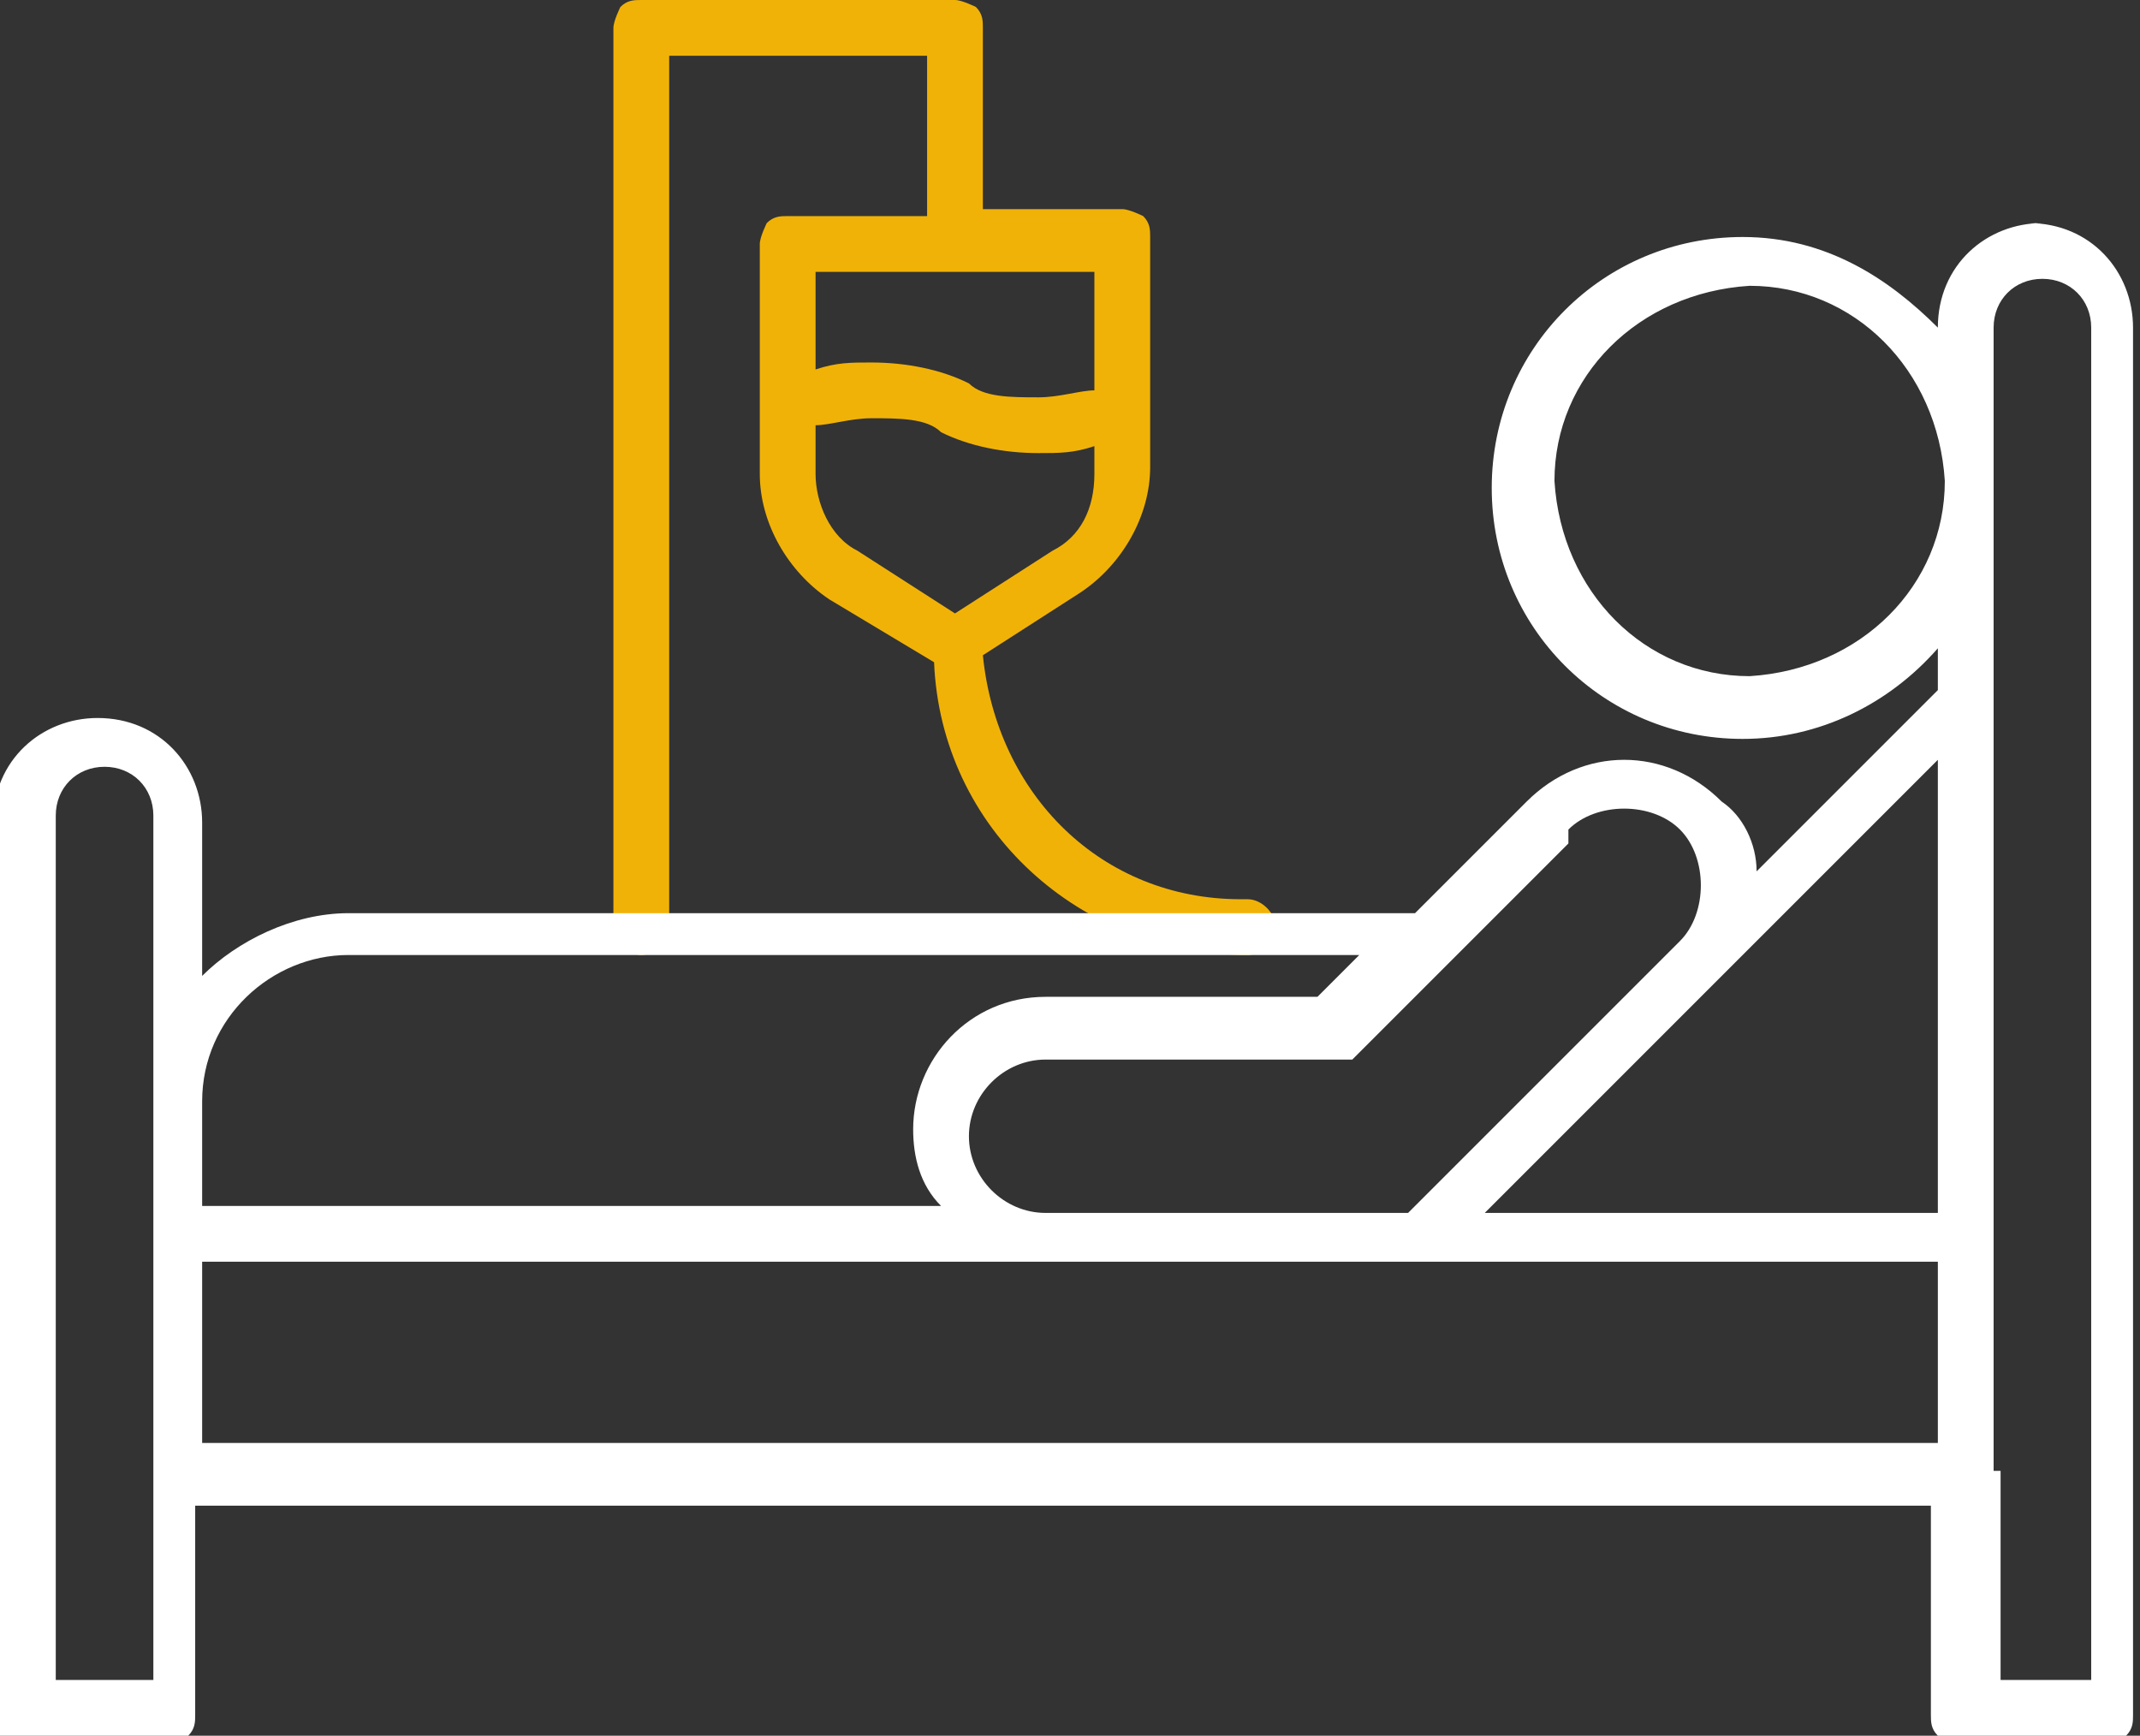
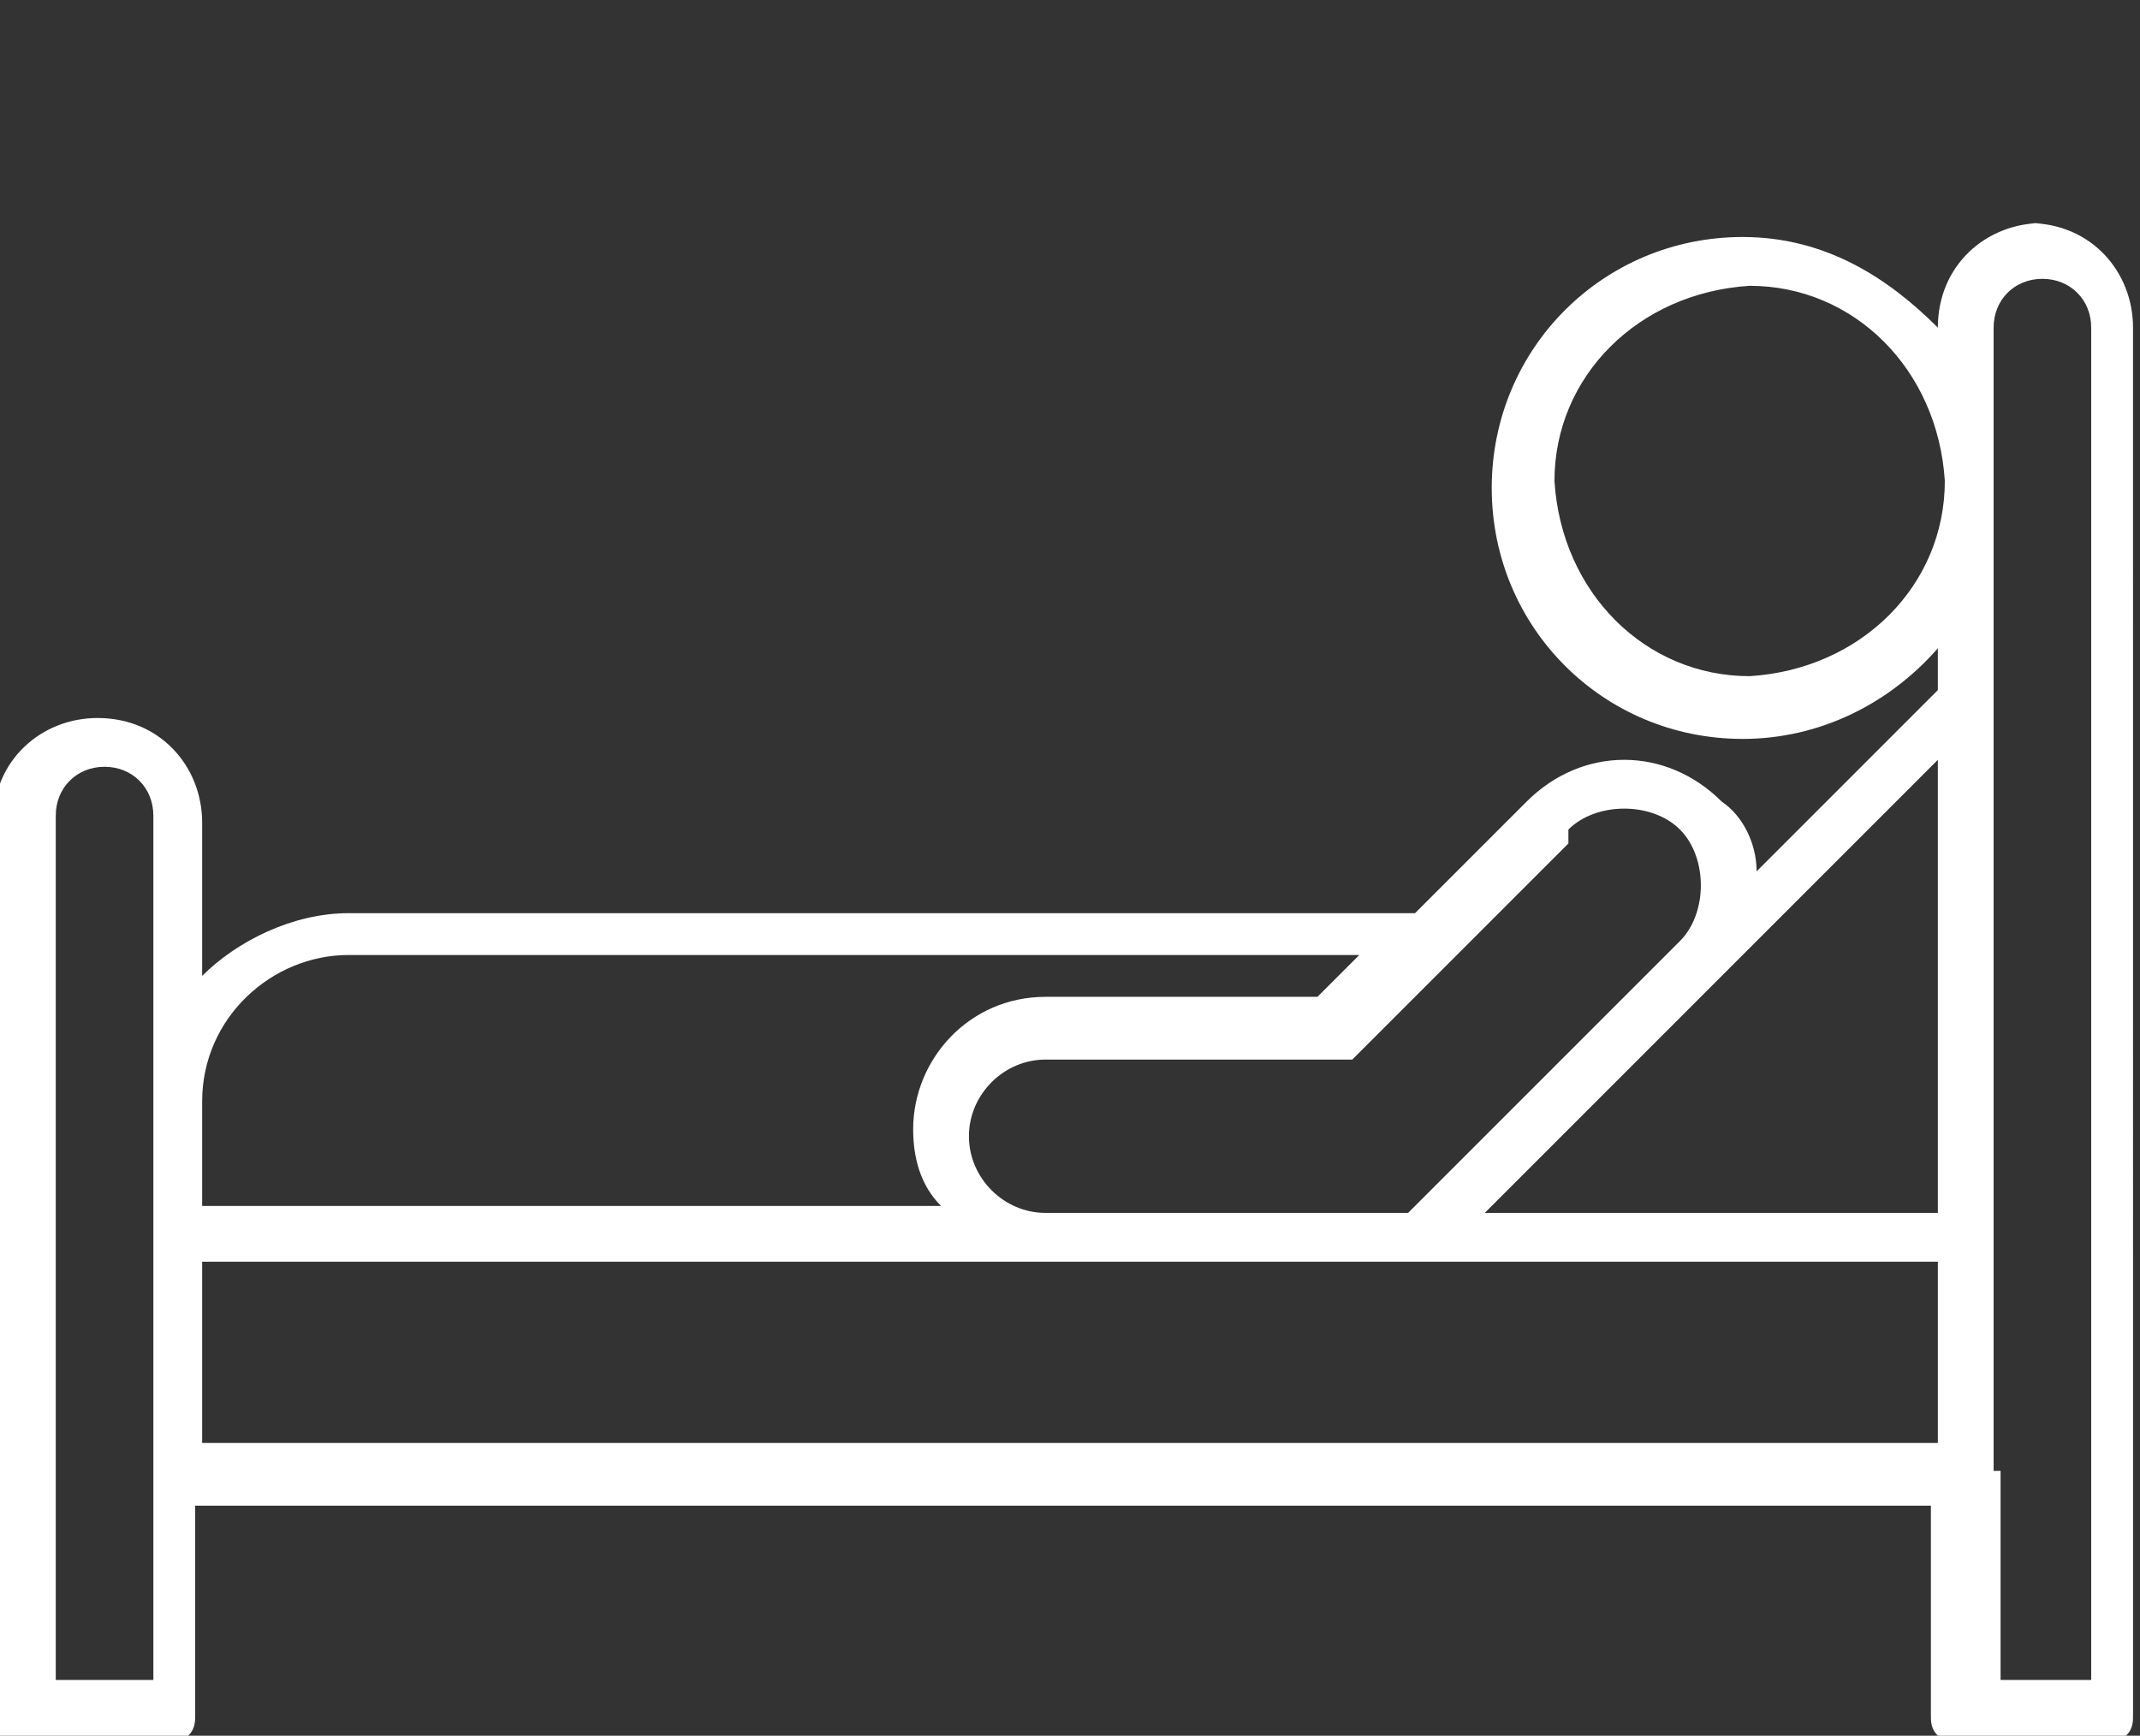
<svg xmlns="http://www.w3.org/2000/svg" id="_レイヤー_1" data-name="レイヤー_1" version="1.1" viewBox="0 0 30.7 24.9">
  <rect x="0" y="0" width="30.7" height="24.9" fill="#333333" stroke="none" />
  <defs>
    <style>
      .st0 {
        fill: #f1b208;
      }

      .st1 {
        fill: #fff;
      }
    </style>
  </defs>
-   <path class="st0" d="M17.8,12.9h0c-2,0-3.5-1.5-3.7-3.5l1.4-.9c.6-.4,1-1.1,1-1.8v-.9s0,0,0-.1v-2.3c0-.1,0-.2-.1-.3,0,0-.2-.1-.3-.1h-2V.4c0-.1,0-.2-.1-.3,0,0-.2-.1-.3-.1h-4.5c-.1,0-.2,0-.3.1,0,0-.1.2-.1.3v12.9c0,.2.2.4.4.4s.4-.2.4-.4V.8h3.7v2.3h-2c-.1,0-.2,0-.3.1,0,0-.1.2-.1.3v3.3h0c0,.7.4,1.4,1,1.8l1.5.9c.1,2.4,2.1,4.2,4.5,4.2.2,0,.4-.2.4-.4s-.2-.4-.4-.4ZM15.7,6.8c0,.5-.2.9-.6,1.1h0l-1.4.9-1.4-.9c-.4-.2-.6-.7-.6-1.1v-.7c.2,0,.5-.1.8-.1.4,0,.8,0,1,.2.4.2.9.3,1.4.3.3,0,.5,0,.8-.1v.3ZM13.7,3.9s0,0,0,0,0,0,0,0h2v1.7c-.2,0-.5.1-.8.1-.4,0-.8,0-1-.2-.4-.2-.9-.3-1.4-.3-.3,0-.5,0-.8.1v-1.4h2Z" />
  <path class="st1" d="M29.3,3.2c-.8,0-1.5.6-1.5,1.5h0c-.7-.7-1.6-1.3-2.8-1.3-2,0-3.6,1.6-3.6,3.6,0,2,1.6,3.6,3.6,3.6,1.1,0,2.1-.5,2.8-1.3v.6s0,0,0,0l-2.6,2.6c0-.4-.2-.8-.5-1-.4-.4-.9-.6-1.4-.6-.5,0-1,.2-1.4.6l-1.6,1.6s0,0,0,0H5c-.8,0-1.6.4-2.1.9v-2.2c0-.8-.6-1.5-1.5-1.5-.8,0-1.5.6-1.5,1.5v12.8c0,.1,0,.2.1.3,0,0,.2.1.3.1h2.1c.1,0,.2,0,.3-.1s.1-.2.1-.3v-3h24.9v3c0,.1,0,.2.1.3,0,0,.2.1.3.1h2.1c.1,0,.2,0,.3-.1s.1-.2.1-.3V4.7c0-.8-.6-1.5-1.5-1.5ZM25.1,9.7c-1.5,0-2.7-1.2-2.8-2.8,0-1.5,1.2-2.7,2.8-2.8,1.5,0,2.7,1.2,2.8,2.8,0,1.5-1.2,2.7-2.8,2.8ZM22.5,11.9c.2-.2.5-.3.8-.3.3,0,.6.1.8.3.2.2.3.5.3.8,0,.3-.1.6-.3.8l-3.9,3.9h-5.2c-.6,0-1.1-.5-1.1-1.1,0-.6.5-1.1,1.1-1.1h4.1c0,0,.1,0,.2,0,0,0,0,0,.1,0,0,0,0,0,0,0h0s3.1-3.1,3.1-3.1ZM5,13.7h14.5l-.6.6h-3.9c-1.1,0-1.9.9-1.9,1.9,0,.4.1.8.4,1.1H2.9v-1.5c0-1.2,1-2.1,2.1-2.1ZM.8,11.7c0-.4.3-.7.7-.7.4,0,.7.3.7.7v12.4H.8v-12.4ZM27.8,20.7H2.9v-2.6h12.1s0,0,0,0h5.3s0,0,0,0h7.5v2.6ZM21.4,17.3l3.2-3.2,3.2-3.2v6.5h-6.5ZM28.6,21.1V4.7c0-.4.3-.7.7-.7.4,0,.7.3.7.7v19.4h-1.3v-3Z" />
</svg>